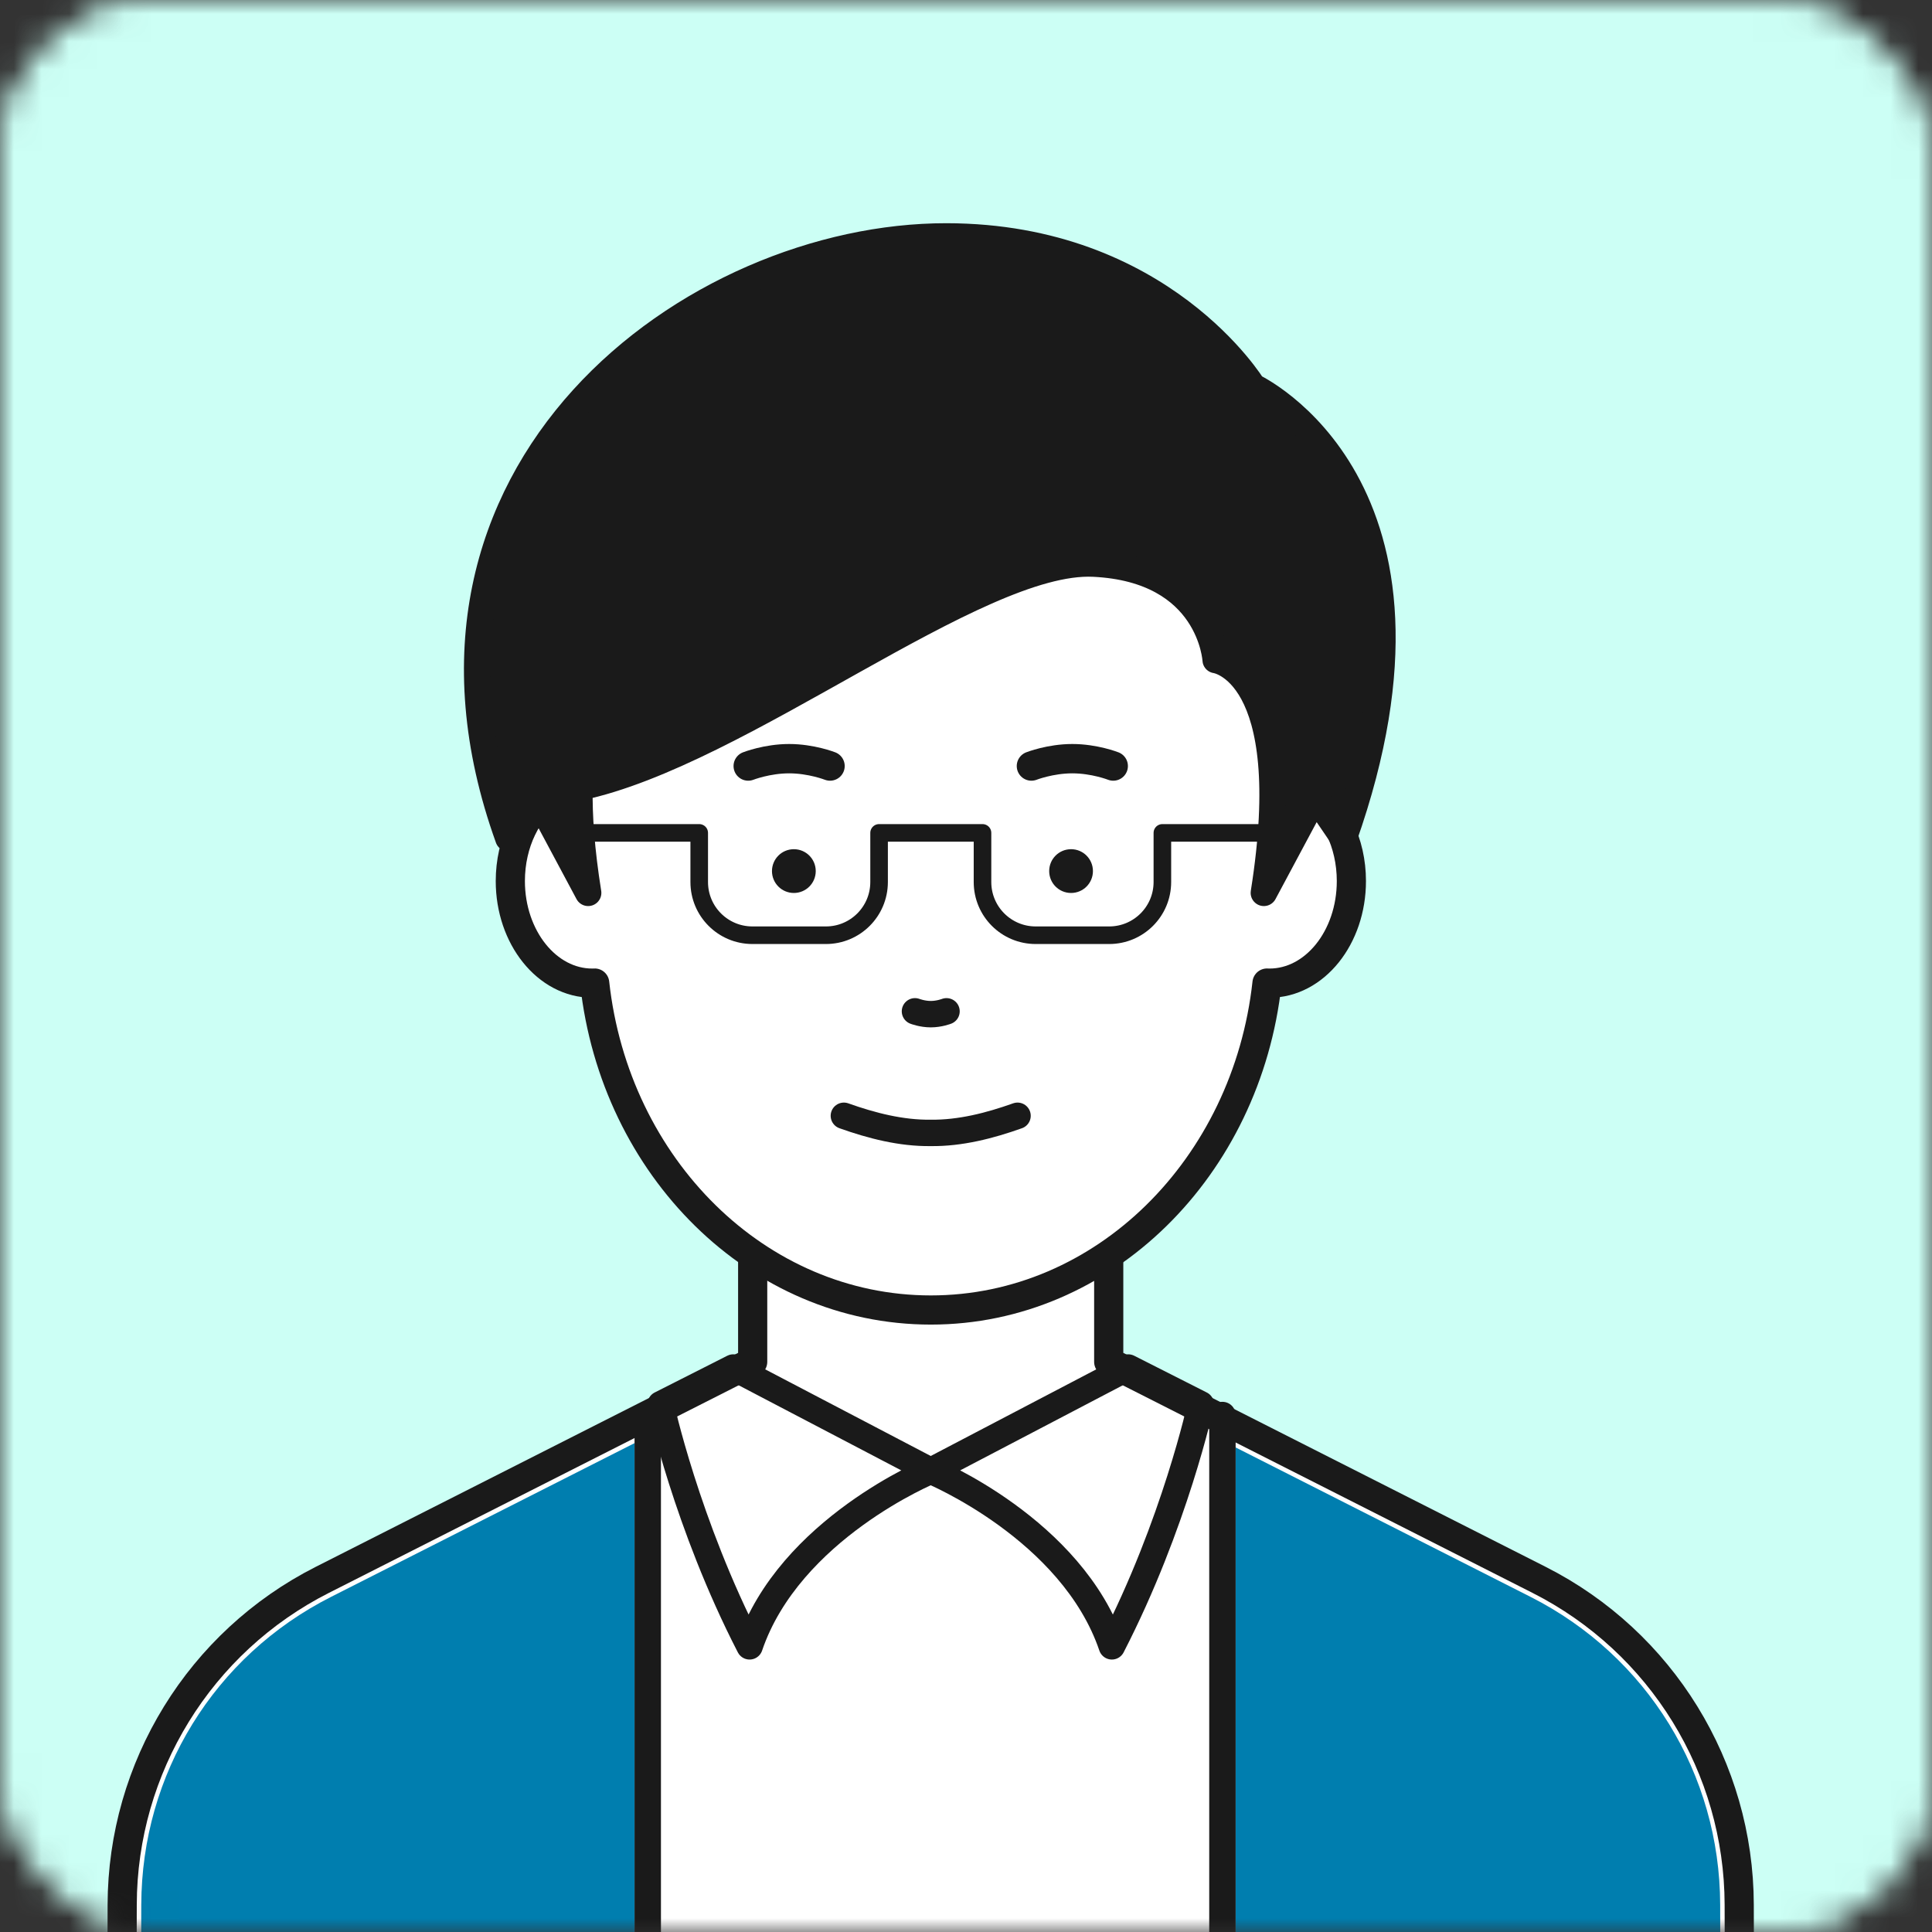
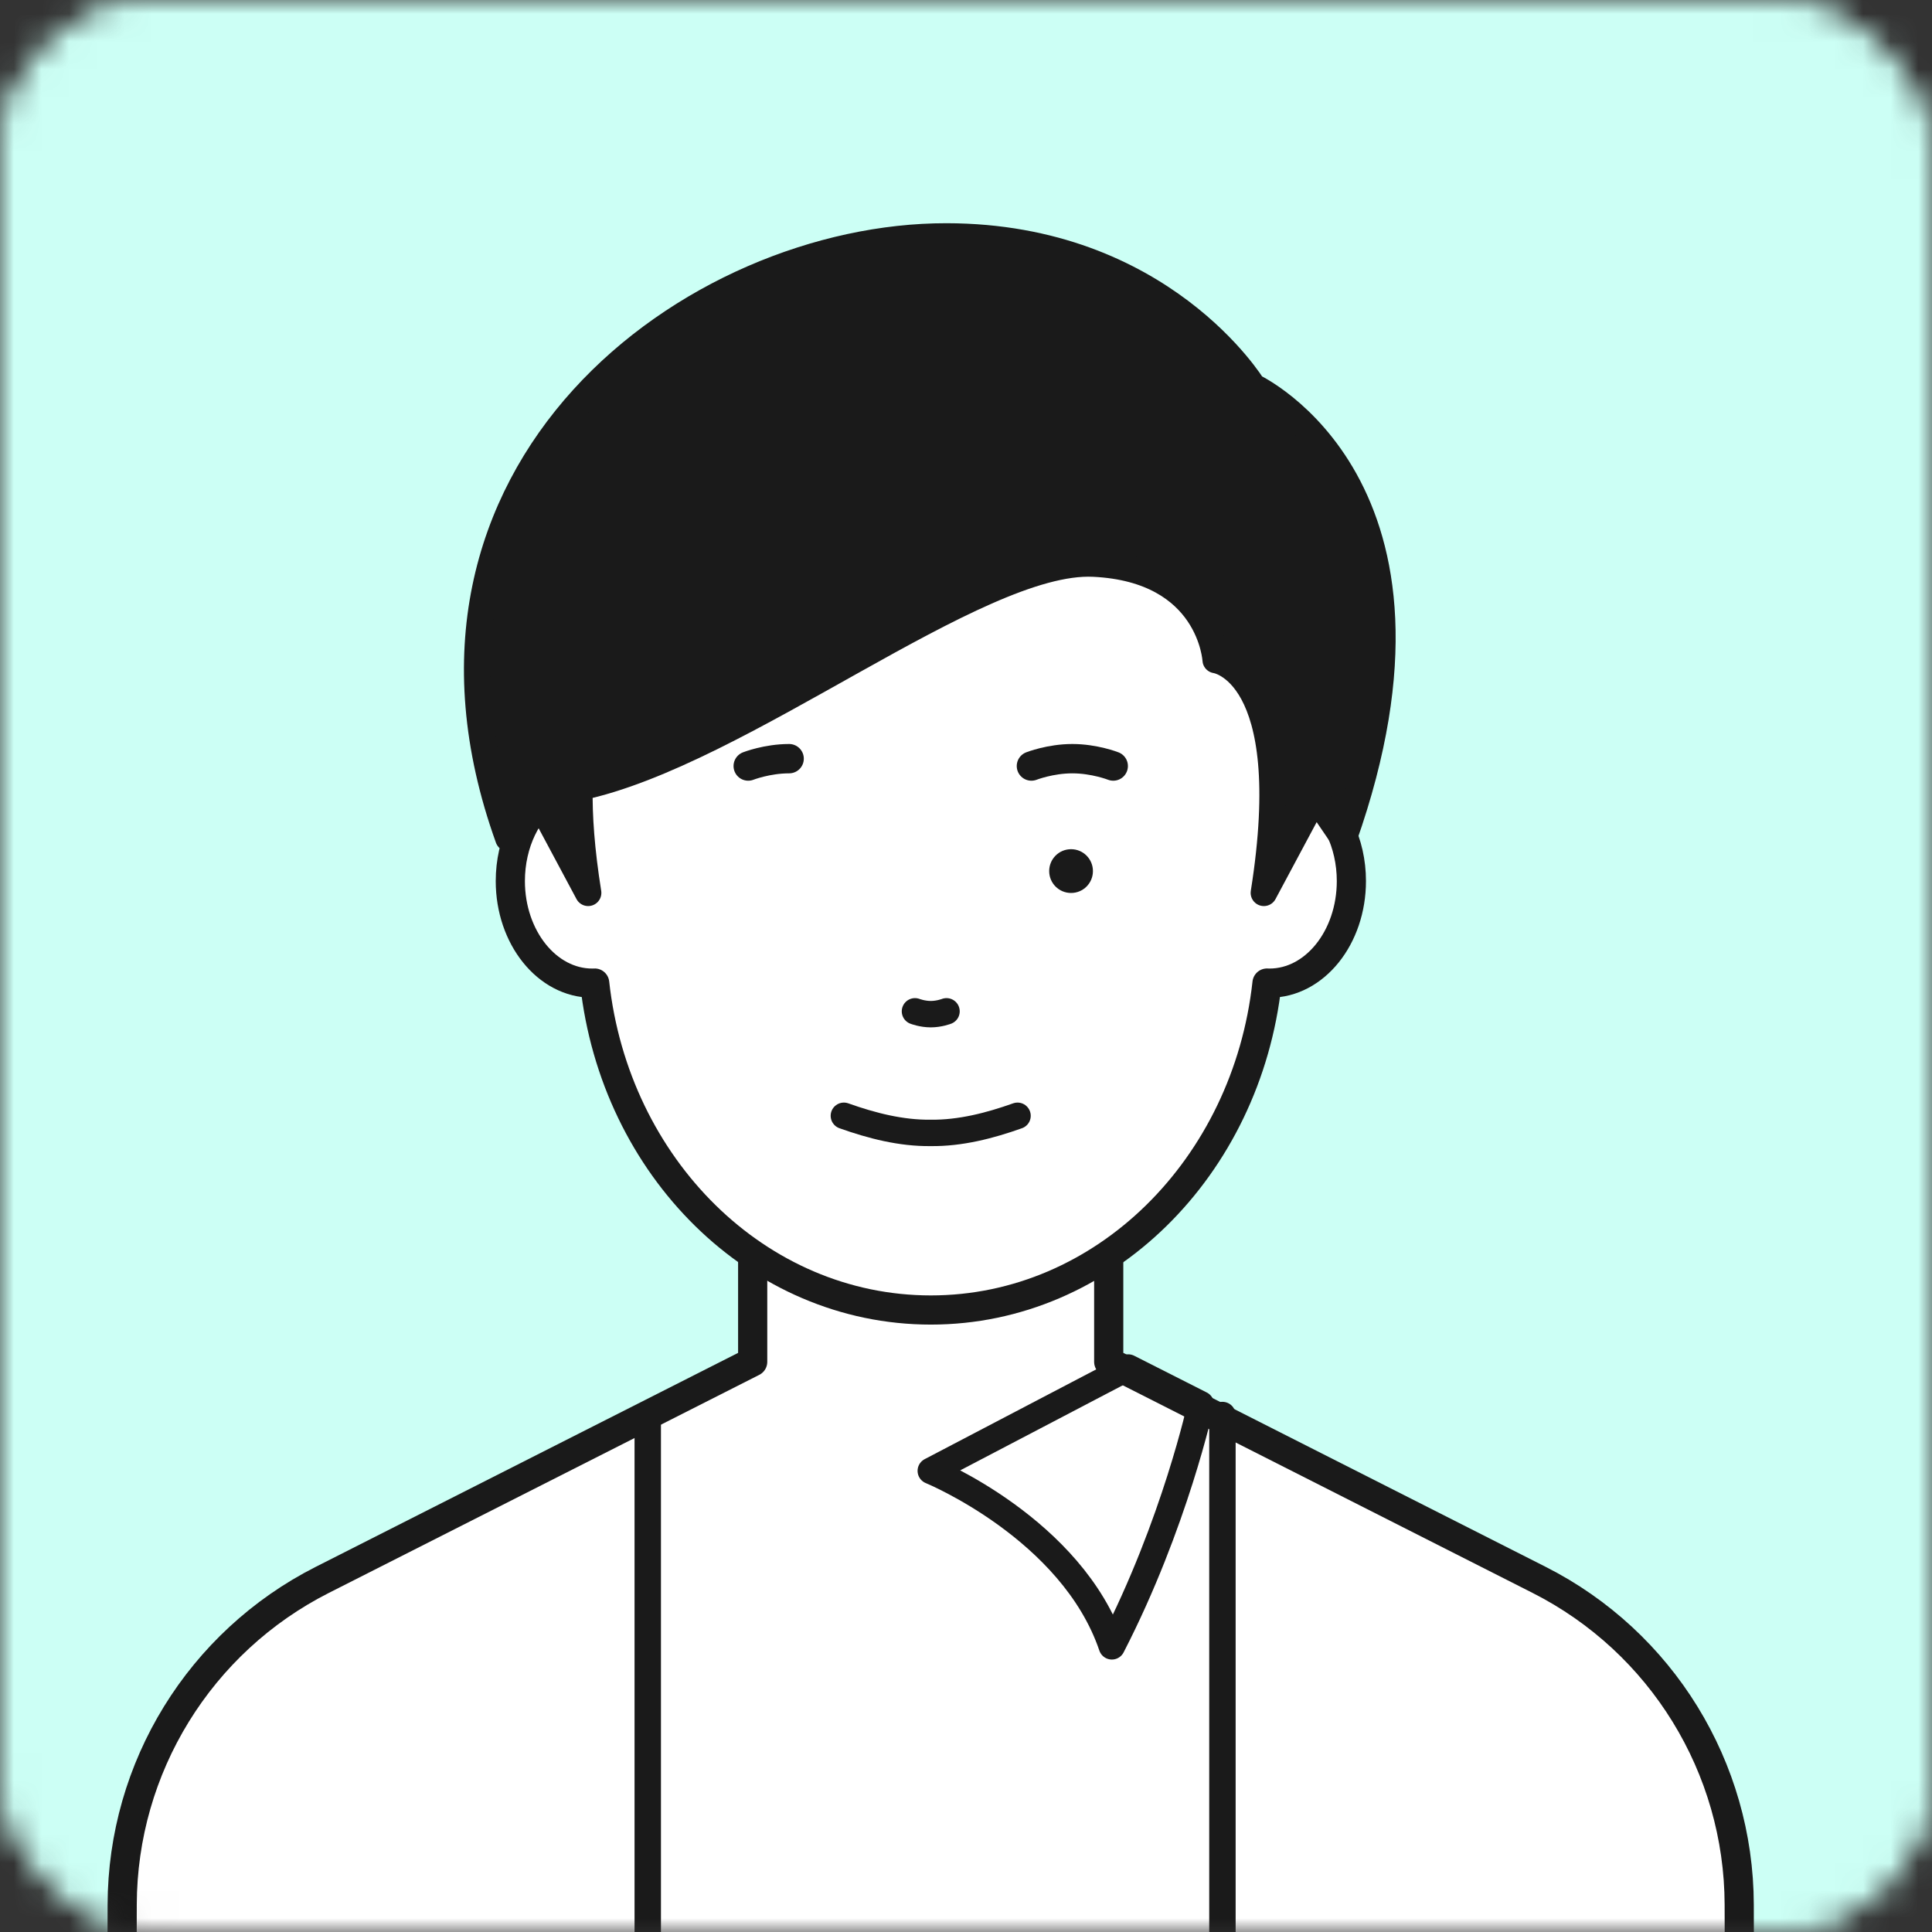
<svg xmlns="http://www.w3.org/2000/svg" width="70" height="70" viewBox="0 0 70 70" fill="none">
  <rect x="0" y="0" width="70" height="70" fill="#333333" stroke="none" />
  <mask id="mask0_2027_16773" style="mask-type:alpha" maskUnits="userSpaceOnUse" x="0" y="0" width="70" height="70">
    <rect width="70" height="70" rx="5.928" fill="white" />
    <rect width="70" height="70" rx="5.928" fill="white" />
  </mask>
  <g mask="url(#mask0_2027_16773)">
    <rect x="-55.246" y="-26.113" width="192.311" height="133.987" fill="#CCFFF5" />
    <path d="M63.015 69.012C63.004 64.039 60.203 59.491 55.767 57.243L40.171 49.342V35.228H27.271V49.342L11.675 57.243C7.239 59.491 4.438 64.039 4.427 69.012L4.413 75.556H63.029L63.015 69.012Z" fill="white" stroke="#1A1A1A" stroke-width="1.057" stroke-linecap="round" stroke-linejoin="round" />
    <path d="M47.431 28.69H47.444C47.444 20.42 42.541 12.891 33.724 12.891C24.907 12.891 20.003 19.917 20.003 28.698C19.099 29.332 18.49 30.537 18.49 31.922C18.49 33.963 19.819 35.621 21.457 35.621C21.488 35.621 21.516 35.621 21.547 35.618C22.278 42.291 27.451 47.464 33.726 47.464C40.001 47.464 45.175 42.291 45.906 35.618C45.937 35.618 45.965 35.621 45.995 35.621C47.634 35.621 48.963 33.966 48.963 31.922C48.963 30.531 48.348 29.321 47.436 28.69H47.431Z" fill="white" stroke="#1A1A1A" stroke-width="1.057" stroke-linecap="round" stroke-linejoin="round" />
    <path d="M36.867 40.427C35.86 40.786 34.789 41.061 33.721 41.047C32.653 41.061 31.582 40.786 30.575 40.427" stroke="#1A1A1A" stroke-width="0.957" stroke-linecap="round" stroke-linejoin="round" />
    <path d="M34.294 36.642C34.294 36.642 34.033 36.745 33.724 36.745C33.415 36.745 33.151 36.642 33.151 36.642" stroke="#1A1A1A" stroke-width="0.957" stroke-linecap="round" stroke-linejoin="round" />
-     <path d="M29.556 31.561C29.556 31.999 29.202 32.354 28.763 32.354C28.324 32.354 27.97 31.999 27.97 31.561C27.97 31.123 28.324 30.768 28.763 30.768C29.202 30.768 29.556 31.123 29.556 31.561Z" fill="#1A1A1A" />
    <path d="M39.599 31.561C39.599 31.999 39.246 32.354 38.807 32.354C38.367 32.354 38.014 31.999 38.014 31.561C38.014 31.123 38.367 30.768 38.807 30.768C39.246 30.768 39.599 31.123 39.599 31.561Z" fill="#1A1A1A" />
    <path d="M37.37 27.755C37.37 27.755 38.052 27.488 38.853 27.488C39.654 27.488 40.335 27.755 40.335 27.755" stroke="#1A1A1A" stroke-width="1.063" stroke-linecap="round" stroke-linejoin="round" />
-     <path d="M27.109 27.755C27.109 27.755 27.791 27.488 28.592 27.488C29.393 27.488 30.074 27.755 30.074 27.755" stroke="#1A1A1A" stroke-width="1.063" stroke-linecap="round" stroke-linejoin="round" />
-     <path d="M21.045 30.177H25.334V31.957C25.334 33.023 26.197 33.885 27.262 33.885H29.924C30.989 33.885 31.851 33.023 31.851 31.957V30.177H35.598V31.957C35.598 33.023 36.46 33.885 37.525 33.885H40.187C41.252 33.885 42.115 33.023 42.115 31.957V30.177H46.404" stroke="#1A1A1A" stroke-width="0.637" stroke-linecap="round" stroke-linejoin="round" />
-     <path d="M5.119 69.015C5.13 64.275 7.761 60.003 11.989 57.861L22.992 52.287V74.87H5.108L5.119 69.015Z" fill="#007EAF" />
-     <path d="M44.769 74.867V52.443L55.455 57.858C59.683 60 62.314 64.275 62.325 69.012L62.336 74.867H44.766H44.769Z" fill="#007EAF" />
+     <path d="M27.109 27.755C27.109 27.755 27.791 27.488 28.592 27.488" stroke="#1A1A1A" stroke-width="1.063" stroke-linecap="round" stroke-linejoin="round" />
    <path d="M48.682 30.372L47.656 28.865C47.656 28.865 46.988 30.114 45.792 32.35C47.072 24.295 44.046 23.914 44.046 23.914C44.046 23.914 43.868 20.623 39.623 20.42C35.381 20.217 26.834 27.307 20.996 28.528C20.976 29.557 21.065 30.815 21.31 32.35C20.114 30.114 19.447 28.865 19.447 28.865L18.42 30.372C13.606 16.988 25.143 8.555 34.294 8.566C42.096 8.574 45.397 14.006 45.397 14.006C45.397 14.006 53.194 17.608 48.685 30.372H48.682Z" fill="#1A1A1A" stroke="#1A1A1A" stroke-width="0.957" stroke-linecap="round" stroke-linejoin="round" />
    <path d="M23.469 51.269V75.559" stroke="#1A1A1A" stroke-width="0.957" stroke-linecap="round" stroke-linejoin="round" />
    <path d="M44.291 51.269V75.559" stroke="#1A1A1A" stroke-width="0.957" stroke-linecap="round" stroke-linejoin="round" />
-     <path d="M26.567 49.548L33.721 53.292C33.721 53.292 28.606 55.392 27.159 59.65C24.873 55.211 23.936 50.88 23.936 50.88L26.567 49.548Z" stroke="#1A1A1A" stroke-width="0.957" stroke-linecap="round" stroke-linejoin="round" />
    <path d="M40.878 49.548L33.724 53.292C33.724 53.292 38.839 55.392 40.285 59.65C42.572 55.211 43.509 50.88 43.509 50.88L40.878 49.548Z" stroke="#1A1A1A" stroke-width="0.957" stroke-linecap="round" stroke-linejoin="round" />
  </g>
</svg>